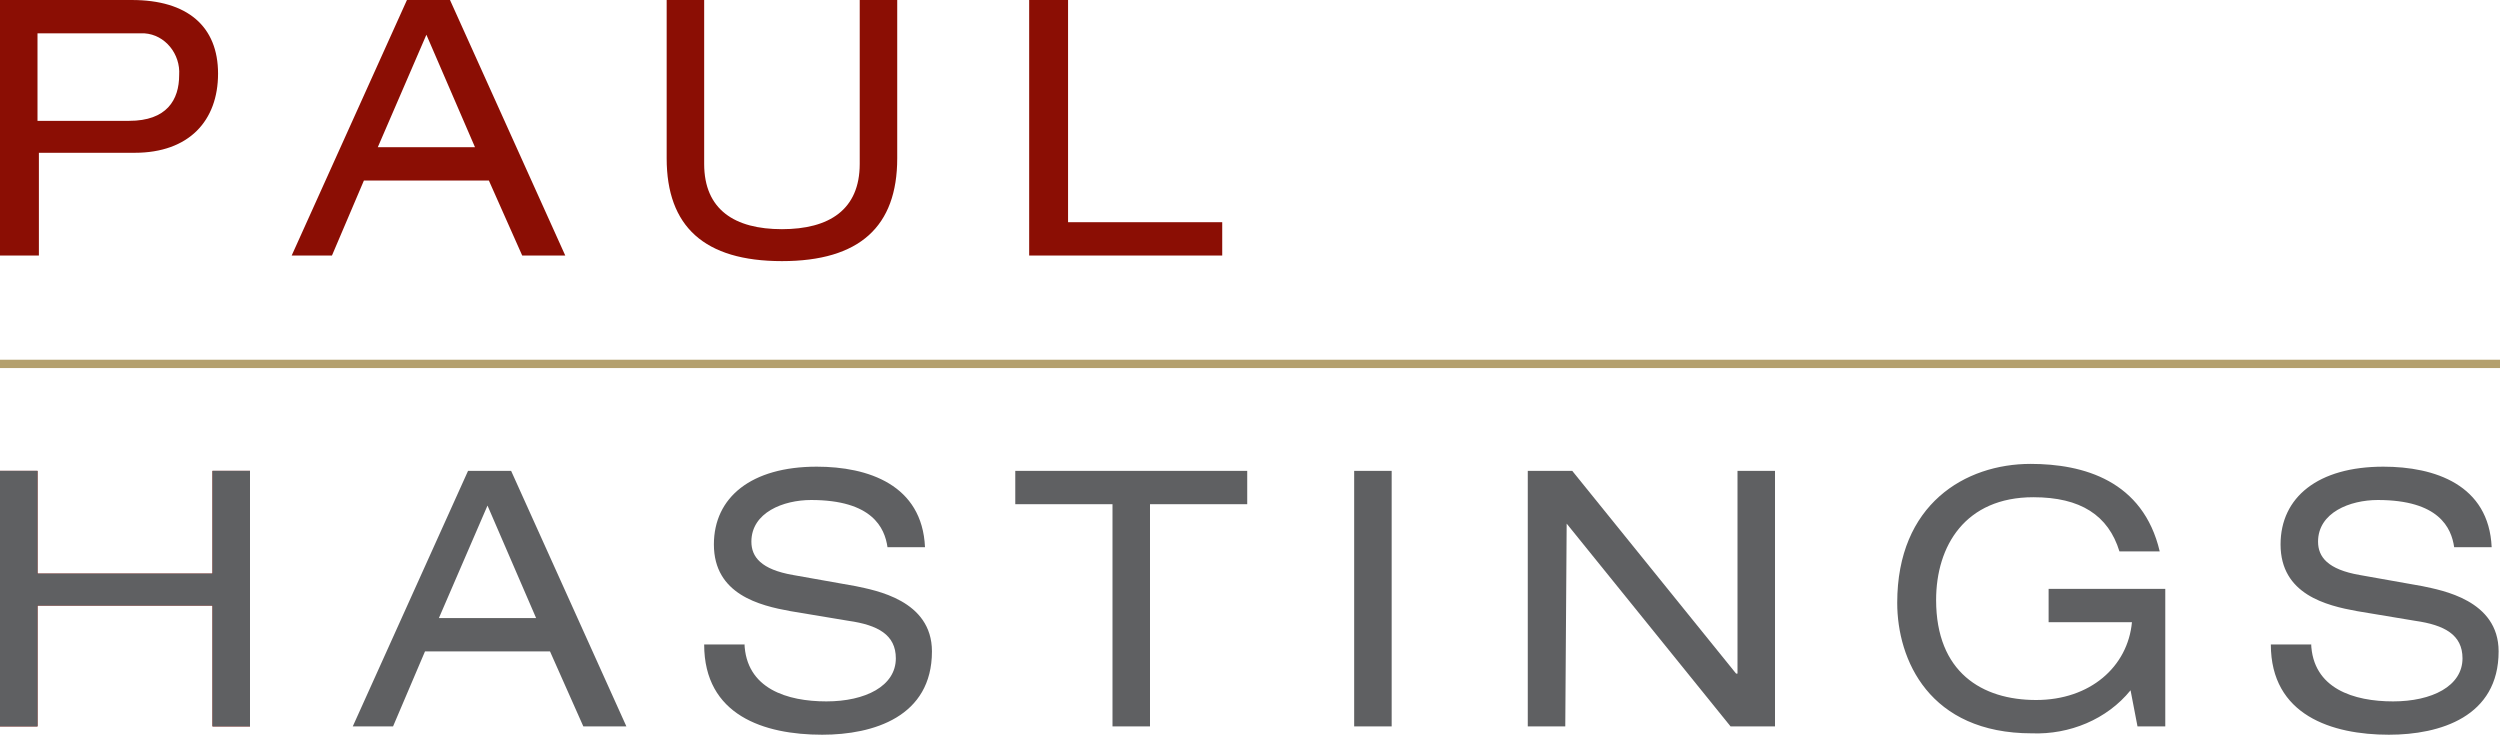
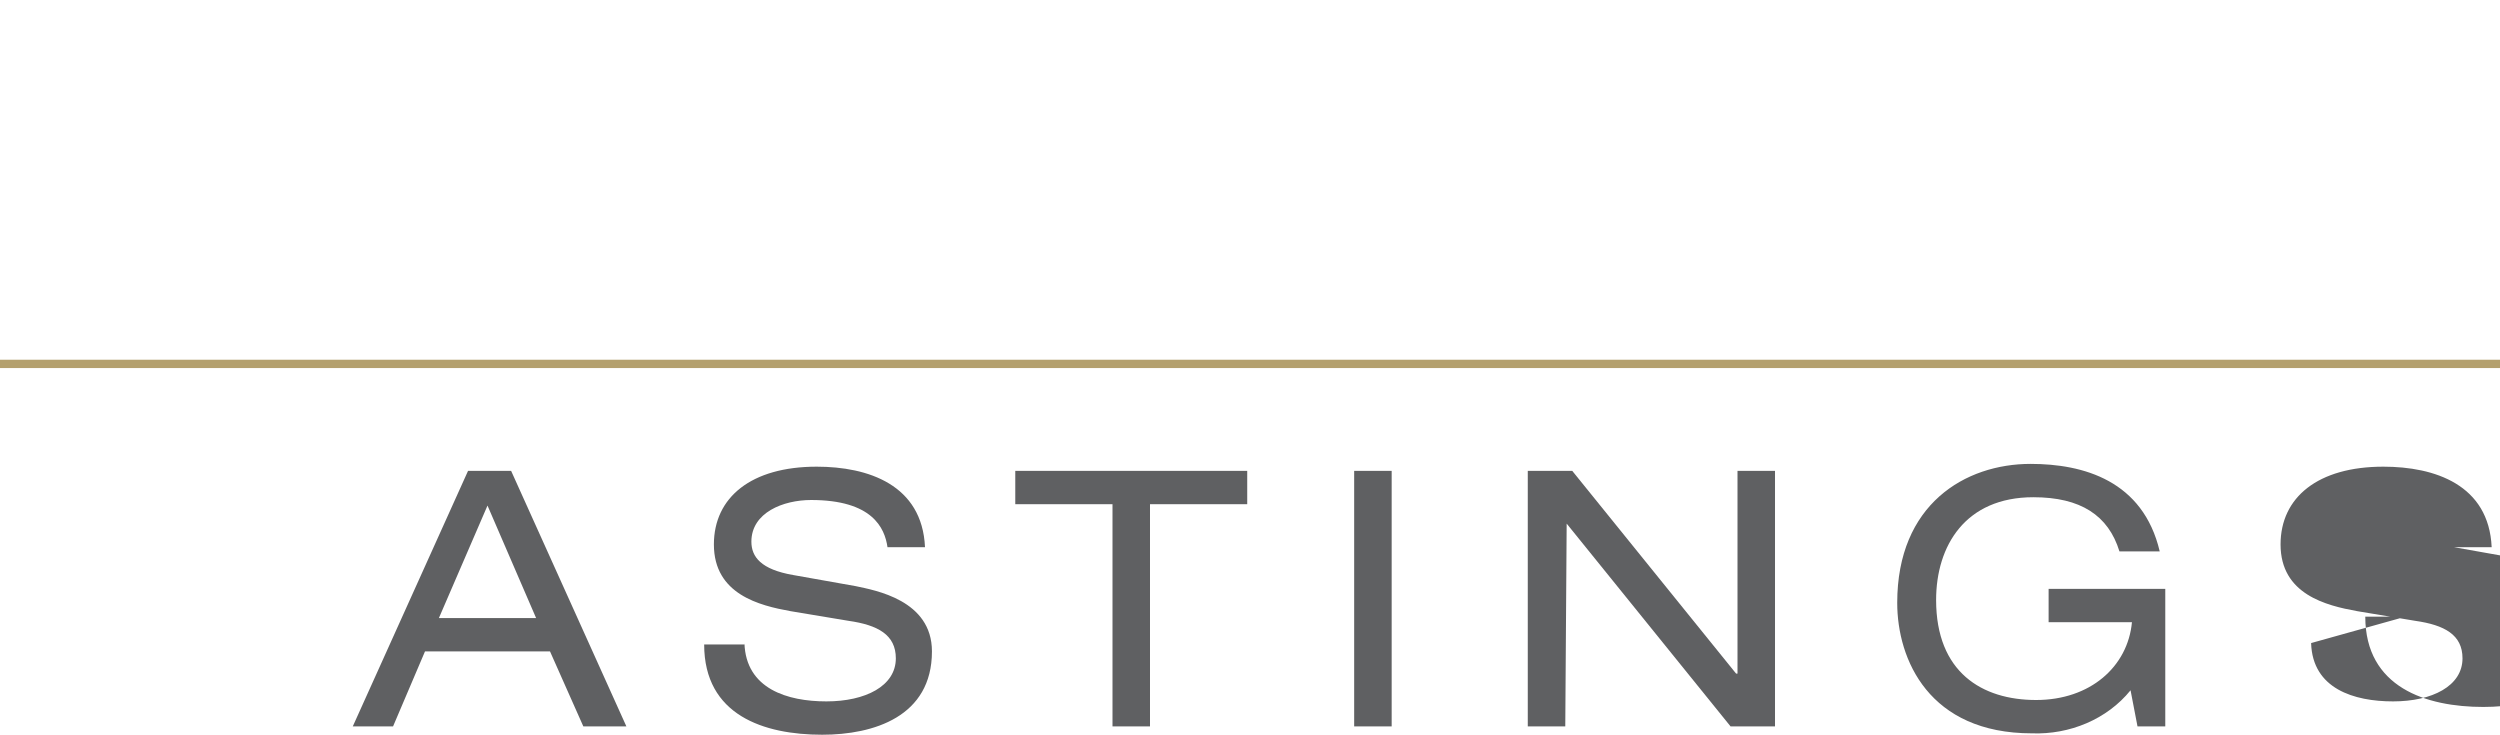
<svg xmlns="http://www.w3.org/2000/svg" id="svg858" width="116" height="34.091" preserveAspectRatio="xMidYMid" version="1.1" viewBox="0 0 180 34.091">
-   <path id="path844" d="m9.3-0.704c2.7 0 3.6-1.5 3.6-3.3 0.1-1.5-1-2.9-2.5-3h-0.6-7.1v6.3zm-9.3-8.7h9.5c4 0 6.2 1.9 6.2 5.3 0 3.4-2.1 5.7-6 5.7h-6.9v7.4h-2.8zm30.7 2.5-3.5 8.1h7zm4.5 10.5h-9l-2.3 5.4h-2.9l8.3-18.4h3.1l8.3 18.4h-3.1zm12.8-13h2.7v11.8c0 3.3 2.2 4.7 5.6 4.7s5.6-1.4 5.6-4.7v-11.8h2.7v11.4c0 4.9-2.7 7.4-8.3 7.4s-8.3-2.5-8.3-7.4z" fill="#8b0e04" />
-   <path id="path846" d="m74.1-9.404h2.8v16h11.1v2.4h-13.9zm-58.8 43.6h-12.6v8.7h-2.7v-18.4h2.7v7.4h12.6v-7.4h2.7v18.4h-2.7v-8.7z" fill="#8b0e04" />
  <g fill="#5f6062">
-     <path id="path848" d="m15.3 34.196h-12.6v8.7h-2.7v-18.4h2.7v7.4h12.6v-7.4h2.7v18.4h-2.7v-8.7z" />
    <path id="path850" d="m35.1 26.996-3.5 8.1h7zm4.5 10.5h-9l-2.3 5.4h-2.9l8.3-18.4h3.1l8.3 18.4h-3.1zm14-0.6c0.1 3.3 3.1 4.2 5.9 4.2s5-1.1 5-3.1c0-1.7-1.3-2.4-3.4-2.7l-4.2-0.7c-2.2-0.4-5.5-1.2-5.5-4.8 0-3.4 2.7-5.6 7.4-5.6 3.7 0 7.6 1.3 7.8 5.8h-2.7c-0.2-1.4-1.1-3.4-5.5-3.4-2 0-4.3 0.9-4.3 3 0 1.1 0.7 2 3 2.4l4.5 0.8c1.4 0.3 5.5 1 5.5 4.7 0 4.7-4.2 6-7.9 6-4.2 0-8.5-1.4-8.5-6.5h2.9z" />
    <path id="path852" d="m80.1 26.896h-7v-2.4h16.7v2.4h-7v16h-2.7v-16zm17.4-2.4h2.7v18.4h-2.7zm15.3 3.8-0.1 14.6h-2.7v-18.4h3.2l11.8 14.6h0.1v-14.6h2.7v18.4h-3.2s-11.8-14.6-11.8-14.6z" />
-     <path id="path854" d="m147.4 32.996h8.5v9.9h-2l-0.5-2.6c-1.7 2.1-4.4 3.2-7.1 3.1-7.4 0-9.7-5.3-9.7-9.4 0-7.1 4.9-10 9.6-10 3.8 0 8.1 1.2 9.3 6.3h-2.9c-0.8-2.6-2.8-3.9-6.2-3.9-4.9 0-7 3.5-7 7.4 0 5.2 3.3 7.2 7.2 7.2s6.6-2.4 6.9-5.6h-6v-2.4zm19 3.9c0.1 3.3 3.1 4.2 5.9 4.2s5-1.1 5-3.1c0-1.7-1.3-2.4-3.4-2.7l-4.2-0.7c-2.2-0.4-5.5-1.2-5.5-4.8 0-3.4 2.7-5.6 7.4-5.6 3.7 0 7.6 1.3 7.8 5.8h-2.7c-0.2-1.4-1.1-3.4-5.5-3.4-2 0-4.3 0.9-4.3 3 0 1.1 0.7 2 3 2.4l4.5 0.8c1.4 0.3 5.5 1 5.5 4.7 0 4.7-4.2 6-7.9 6-4.1 0-8.5-1.4-8.5-6.5h2.9z" />
+     <path id="path854" d="m147.4 32.996h8.5v9.9h-2l-0.5-2.6c-1.7 2.1-4.4 3.2-7.1 3.1-7.4 0-9.7-5.3-9.7-9.4 0-7.1 4.9-10 9.6-10 3.8 0 8.1 1.2 9.3 6.3h-2.9c-0.8-2.6-2.8-3.9-6.2-3.9-4.9 0-7 3.5-7 7.4 0 5.2 3.3 7.2 7.2 7.2s6.6-2.4 6.9-5.6h-6v-2.4zm19 3.9c0.1 3.3 3.1 4.2 5.9 4.2s5-1.1 5-3.1c0-1.7-1.3-2.4-3.4-2.7l-4.2-0.7c-2.2-0.4-5.5-1.2-5.5-4.8 0-3.4 2.7-5.6 7.4-5.6 3.7 0 7.6 1.3 7.8 5.8h-2.7l4.5 0.8c1.4 0.3 5.5 1 5.5 4.7 0 4.7-4.2 6-7.9 6-4.1 0-8.5-1.4-8.5-6.5h2.9z" />
  </g>
  <path id="path856" d="m0 16.496h180v0.6h-180z" fill="#b4a06e" />
</svg>